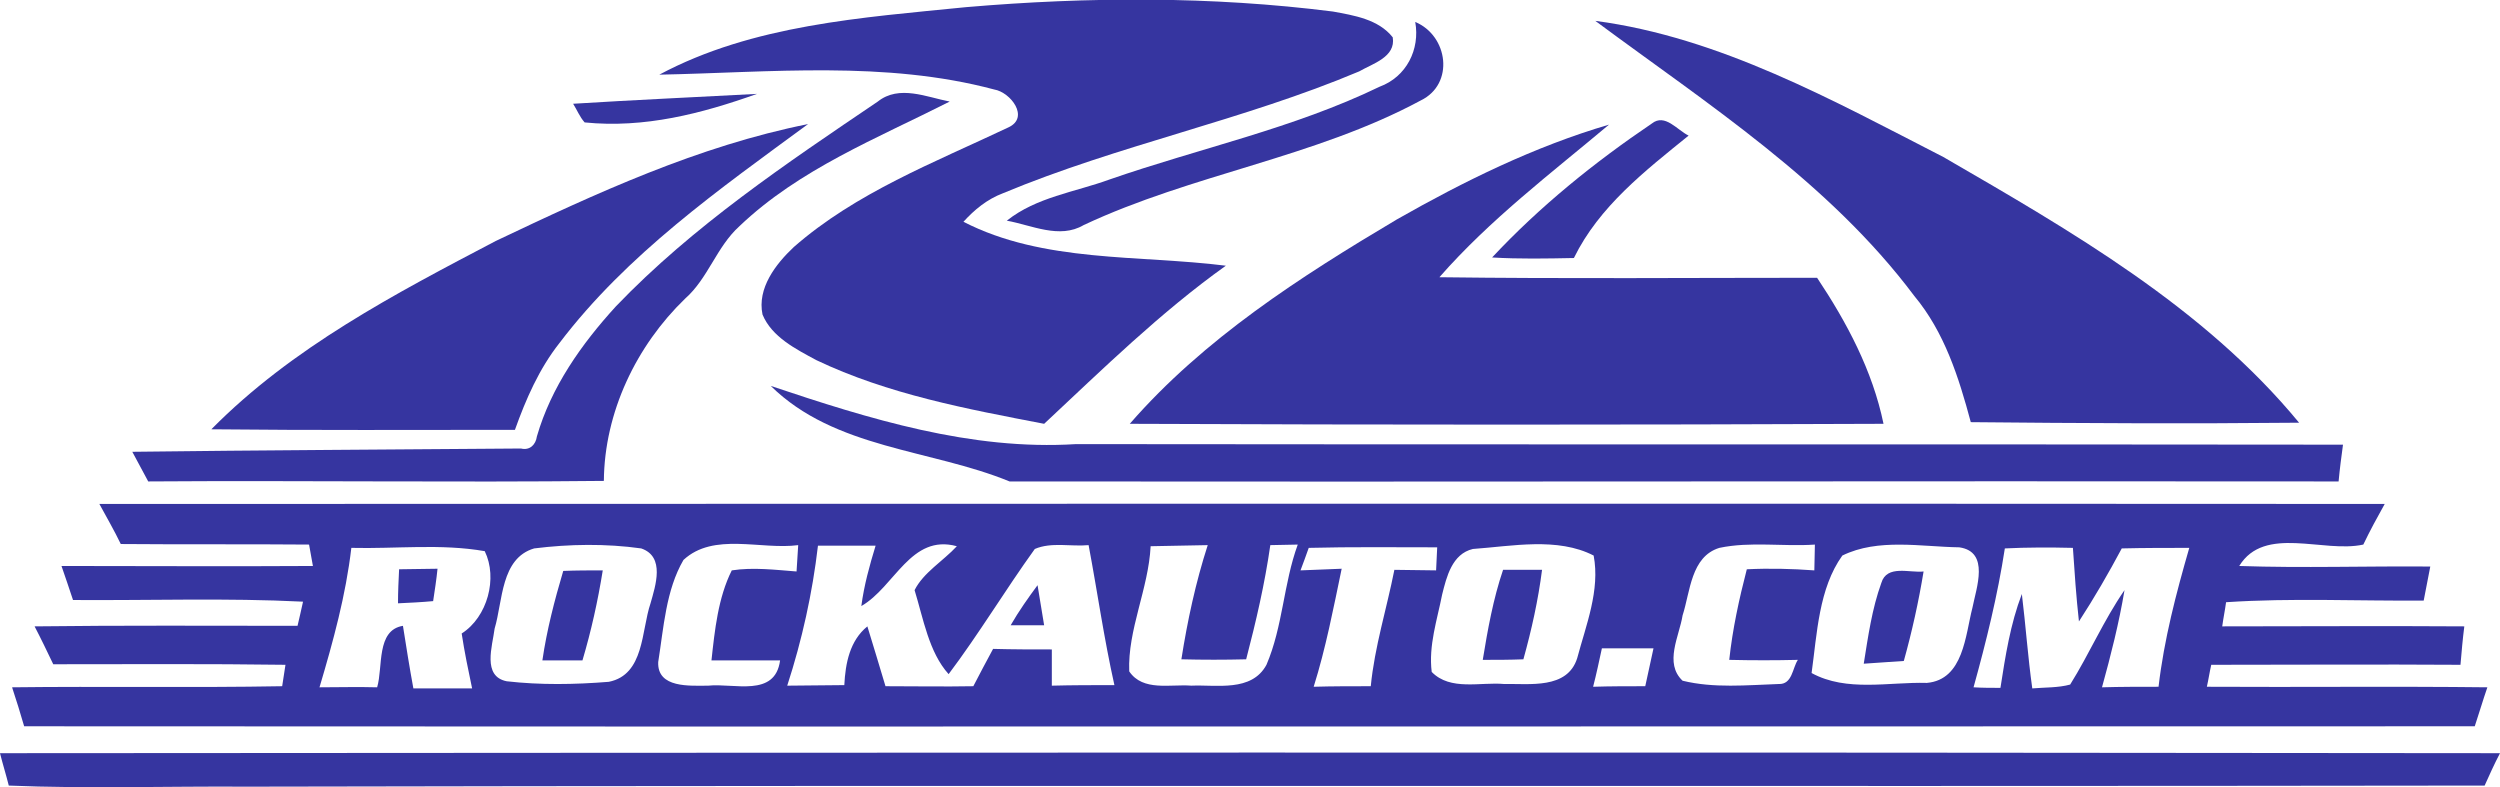
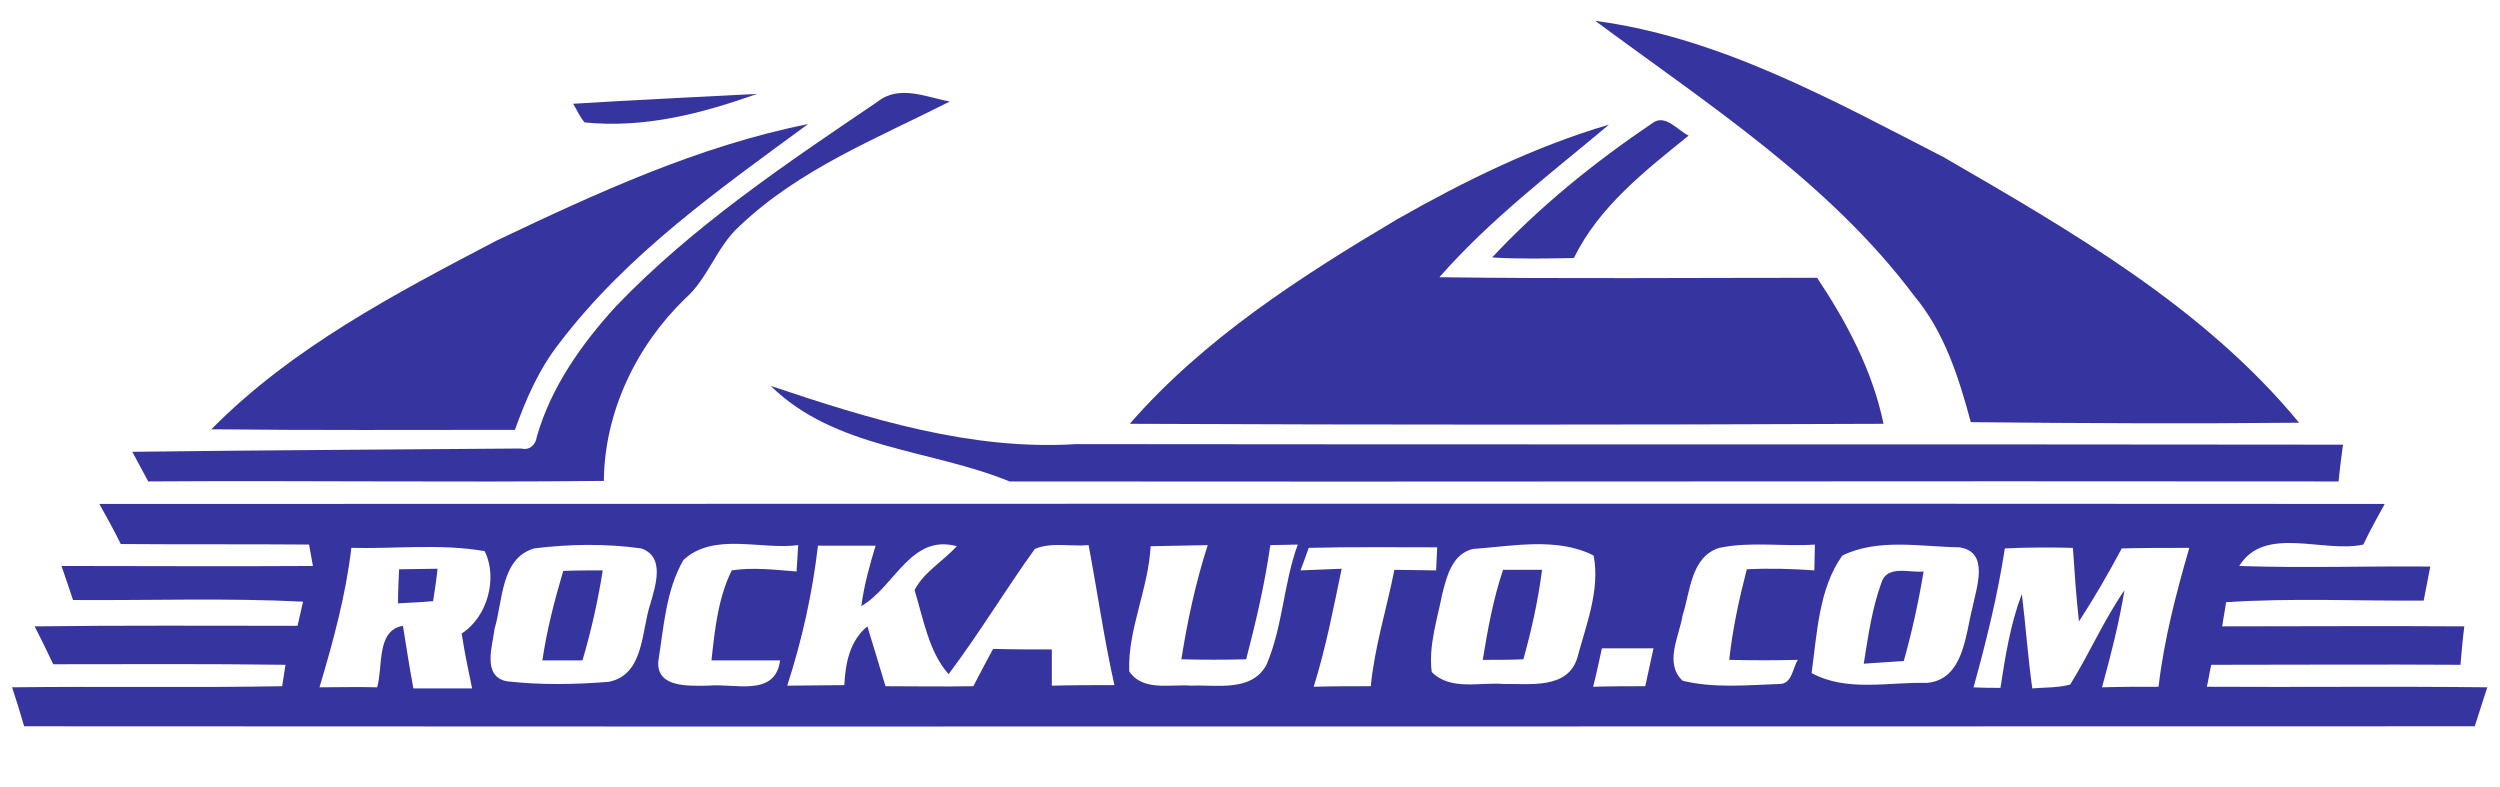
<svg xmlns="http://www.w3.org/2000/svg" id="Layer_1" x="0px" y="0px" width="455.4px" height="143.4px" viewBox="0 0 455.4 143.4" style="enable-background:new 0 0 455.4 143.4;" xml:space="preserve">
  <style type="text/css"> .st0{fill:#3635A0;} </style>
  <g id="_x23_3635a0ff">
-     <path class="st0" d="M182.7,35.2c21.1-8.8,43.8-13.3,64.9-22.2c2.4-1.4,6.7-2.6,6.1-6.2c-2.6-3.3-7.1-4-10.9-4.7 c-22.1-2.8-44.6-2.7-66.8-0.8c-18.9,1.9-38.9,3.2-55.9,12.3c20.3-0.4,41.1-2.6,61,2.7c3,0.5,6.5,5.1,2.6,6.9 c-13.5,6.4-27.8,11.9-39.1,21.8c-3.3,3.1-6.7,7.5-5.7,12.3c1.7,4.1,6.1,6.3,9.8,8.3c13,6.2,27.4,8.9,41.5,11.6 c10.7-10,21.2-20.3,33.1-28.8c-15.9-2-33.2-0.5-47.8-8C177.5,38.2,179.8,36.3,182.7,35.2z" />
    <path class="st0" d="M359,76.9c19.9,0.2,39.9,0.3,59.8,0.1c-17.3-21-41.5-34.9-64.8-48.4c-20.1-10.3-40.7-21.8-63.4-24.8 c20.5,15.2,42.6,29.4,58.1,50.1C354.2,60.5,356.8,68.7,359,76.9z" />
-     <path class="st0" d="M251.3,15.8c-15.7,7.6-32.8,11.2-49.2,16.9c-6.3,2.3-13.3,3.2-18.7,7.5c4.5,0.8,9.6,3.4,14,0.8 c19.8-9.3,42.1-12.3,61.4-22.7c6.2-3,5-11.8-1-14.3C258.7,9,256.2,14,251.3,15.8z" />
    <path class="st0" d="M137.9,17.1c-11.2,0.6-22.3,1.1-33.5,1.8c0.7,1.1,1.2,2.4,2.1,3.4C117.4,23.4,127.8,20.7,137.9,17.1z" />
    <path class="st0" d="M110,87.6c0.1-12.5,5.9-24.6,14.8-33.2c4.2-3.7,5.7-9.4,9.9-13.2c10.9-10.4,25.1-16,38.3-22.7 c-4.2-0.8-9.2-3.1-13.1,0c-16.7,11.3-33.7,22.7-47.7,37.3c-6.3,6.9-11.8,14.7-14.4,23.7c-0.2,1.5-1.3,2.6-2.9,2.2 c-23.6,0.2-47.2,0.3-70.8,0.6c1,1.8,1.9,3.6,2.9,5.4C54.8,87.5,82.4,87.9,110,87.6z" />
    <path class="st0" d="M307.6,24.7c-2.1-1-4.3-4.1-6.7-2.2c-10.5,7.1-20.4,15.1-29.1,24.4c5,0.3,9.9,0.2,14.9,0.1 C291.3,37.6,299.7,31.1,307.6,24.7z" />
    <path class="st0" d="M101.9,62.5c12.3-16.2,29.1-28,45.3-39.9c-20,4-38.6,12.6-56.9,21.3c-18.3,9.6-37.1,19.4-51.8,34.3 c18.4,0.2,36.9,0.1,55.3,0.1C95.8,72.7,98.2,67.2,101.9,62.5z" />
    <path class="st0" d="M293.1,22.7c-13.6,4-26.4,10.3-38.7,17.3c-17.5,10.4-35.1,21.7-48.6,37.2c45.8,0.2,91.5,0.2,137.3,0 c-2-9.7-6.7-18.5-12.1-26.6c-22.9,0-45.9,0.2-68.8-0.1C271.4,40,282.5,31.6,293.1,22.7z" />
    <path class="st0" d="M426,87.7c0.2-2.2,0.5-4.5,0.8-6.7c-76.9-0.1-153.9,0-230.8-0.1c-19.1,1.2-37.7-4.6-55.6-10.6 c11.7,11.5,29.1,11.5,43.5,17.4C264.6,87.8,345.3,87.6,426,87.7z" />
    <path class="st0" d="M2.2,125.2c0.8,2.4,1.5,4.7,2.2,7.1c148.8,0.1,297.6,0,446.4,0c0.8-2.4,1.5-4.8,2.3-7.1 c-17-0.2-34.1,0-51.1-0.1c0.3-1.3,0.5-2.7,0.8-4c15.1,0,30.2-0.1,45.4,0c0.2-2.3,0.4-4.7,0.7-7c-14.7-0.1-29.4,0-44.1,0 c0.2-1.5,0.5-2.9,0.7-4.4c12-0.8,24-0.2,36-0.3c0.4-2.1,0.8-4.2,1.2-6.2c-11.6-0.1-23.2,0.3-34.8-0.1c4.6-7.5,15.3-2.3,22.6-3.9 c1.2-2.5,2.5-4.9,3.9-7.4c-138.8-0.1-277.6,0-416.3,0c1.3,2.4,2.7,4.8,3.9,7.3c11.4,0.1,22.9,0,34.3,0.1c0.2,1.3,0.5,2.6,0.7,3.9 c-15.3,0.1-30.5,0-45.8,0c0.7,2,1.4,4.1,2.1,6.2c14,0.1,28-0.4,41.9,0.3c-0.3,1.5-0.7,3-1,4.4c-16,0-31.9-0.1-47.9,0.1 c1.2,2.3,2.3,4.6,3.4,6.9c14.1,0,28.2-0.1,42.3,0.1c-0.2,1.3-0.4,2.6-0.6,3.9C35,125.3,18.6,125,2.2,125.2z M377.6,99.8 c0.3,4.5,0.6,8.9,1.1,13.4c2.8-4.3,5.4-8.8,7.8-13.3c4.1-0.1,8.2-0.1,12.3-0.1c-2.4,8.3-4.6,16.7-5.6,25.3c-3.4,0-6.9,0-10.3,0.1 c1.6-5.8,3.1-11.7,4.1-17.7c-3.8,5.5-6.4,11.6-9.9,17.2c-2.2,0.6-4.6,0.5-6.9,0.7c-0.8-5.7-1.2-11.5-1.9-17.2 c-2.1,5.5-3,11.3-3.9,17.1c-1.6,0-3.3,0-4.9-0.1c2.3-8.3,4.4-16.8,5.7-25.3C369.2,99.7,373.4,99.7,377.6,99.8z M356.9,99.7 c5.6,0.8,3.1,7.4,2.4,11c-1.3,5-1.6,13.1-8.3,13.7c-6.9-0.2-14.6,1.7-21-1.8c1-7.2,1.3-15.4,5.6-21.4C342.1,98,350,99.6,356.9,99.7 z M306.5,112.1c1.4-4.3,1.5-10.7,6.7-12.3c5.7-1.2,11.6-0.2,17.4-0.6c0,1.6-0.1,3.2-0.1,4.7c-4.1-0.3-8.2-0.4-12.3-0.2 c-1.4,5.4-2.6,10.9-3.2,16.5c4.2,0.1,8.4,0.1,12.5,0c-1,1.5-1,4.5-3.5,4.4c-5.8,0.2-11.8,0.8-17.5-0.6 C303.1,120.8,305.9,115.9,306.5,112.1z M301.2,118.1c-0.5,2.3-1,4.6-1.5,6.9c-3.2,0-6.3,0-9.5,0.1c0.6-2.3,1.1-4.7,1.6-7 C294.9,118.1,298,118.1,301.2,118.1z M268.3,100c7.1-0.5,15.4-2.2,22,1.2c1.2,6.3-1.4,12.7-3,18.7c-1.8,5.7-8.7,4.6-13.3,4.7 c-4.3-0.4-9.8,1.3-13.2-2.2c-0.6-4.8,1-9.5,1.9-14.1C263.5,105.1,264.5,100.9,268.3,100z M238.4,99.8c7.8-0.2,15.6-0.1,23.4-0.1 c-0.1,1.4-0.1,2.8-0.2,4.2c-2.5,0-5.1-0.1-7.6-0.1c-1.4,7.1-3.6,14-4.3,21.2c-3.5,0-7,0-10.4,0.1c2.2-7,3.6-14.3,5.1-21.5 c-2.5,0.1-5,0.2-7.5,0.3C237.4,102.6,237.9,101.2,238.4,99.8z M209.6,99.5c3.5-0.1,6.9-0.1,10.4-0.2c-2.2,6.8-3.7,13.8-4.8,20.8 c3.9,0.1,7.9,0.1,11.8,0c1.8-6.9,3.4-13.8,4.4-20.8c1.7,0,3.4-0.1,5-0.1c-2.6,7.1-2.7,14.9-5.7,21.9c-2.7,5-9.1,3.6-13.7,3.8 c-3.8-0.3-8.8,1.1-11.3-2.6C205.4,114.7,209.2,107.3,209.6,99.5z M159.5,99.4c-1.1,3.6-2.1,7.2-2.6,11c6.1-3.5,9-13.2,17.4-10.9 c-2.5,2.7-6.1,4.8-7.7,8c1.6,5.2,2.6,11.3,6.2,15.3c5.5-7.3,10.3-15.3,15.7-22.8c3-1.3,6.6-0.4,9.8-0.7c1.6,8.5,2.8,17,4.7,25.5 c-3.8,0-7.6,0-11.4,0.1c0-2.2,0-4.4,0-6.6c-3.6,0-7.1,0-10.7-0.1c-1.2,2.2-2.4,4.5-3.6,6.8c-5.3,0.1-10.7,0-16,0 c-1.1-3.7-2.2-7.3-3.3-10.9c-3.2,2.6-4,6.7-4.2,10.7c-3.5,0-7,0.1-10.4,0.1c2.7-8.3,4.6-16.9,5.6-25.5 C152.5,99.4,156,99.4,159.5,99.4z M124.5,102c5.5-5.1,14.1-1.8,20.9-2.7c-0.1,1.6-0.2,3.2-0.3,4.8c-3.9-0.3-7.9-0.8-11.8-0.2 c-2.5,5-3.1,10.9-3.7,16.4c4.2,0,8.3,0,12.5,0c-0.9,6.8-8.4,4.1-13.1,4.6c-3.3,0-9.3,0.5-9.1-4.3 C120.9,114.3,121.3,107.5,124.5,102z M90.1,114.5c1.5-5,1.1-12.8,7.2-14.6c6.4-0.8,13.1-0.9,19.5,0c4.4,1.5,2.6,6.8,1.7,10 c-1.7,5-1.1,13-7.6,14.3c-6.2,0.5-12.5,0.6-18.6-0.1C87.8,123.2,89.7,117.7,90.1,114.5z M64,99.8c8.1,0.2,16.3-0.8,24.3,0.6 c2.4,4.9,0.5,12-4.2,15c0.5,3.3,1.2,6.7,1.9,10c-3.6,0-7.1,0-10.7,0c-0.7-3.8-1.3-7.6-1.9-11.4c-4.9,0.8-3.6,7.5-4.7,11.2 c-3.5-0.1-7,0-10.5,0C60.7,116.8,63,108.4,64,99.8z" />
    <path class="st0" d="M72.7,103.7c-0.1,2-0.2,4.1-0.2,6.2c2.1-0.1,4.3-0.2,6.4-0.4c0.3-2,0.6-3.9,0.8-5.9 C77.4,103.6,75,103.7,72.7,103.7z" />
    <path class="st0" d="M102.6,104c-1.6,5.4-3,10.8-3.8,16.3c2.4,0,4.9,0,7.3,0c1.6-5.4,2.8-10.8,3.7-16.4 C107.4,103.9,105,103.9,102.6,104z" />
    <path class="st0" d="M273.8,103.8c-1.8,5.3-2.8,10.9-3.7,16.4c2.5,0,4.9,0,7.4-0.1c1.5-5.4,2.7-10.8,3.4-16.3 C278.6,103.8,276.2,103.8,273.8,103.8z" />
    <path class="st0" d="M342.7,106.2c-1.7,4.7-2.4,9.7-3.2,14.7c2.4-0.2,4.9-0.3,7.3-0.5c1.5-5.4,2.7-10.8,3.6-16.3 C347.9,104.4,343.7,102.8,342.7,106.2z" />
-     <path class="st0" d="M184.1,113.9c2,0,4,0,6.1,0c-0.4-2.5-0.8-4.9-1.2-7.3C187.3,108.9,185.6,111.3,184.1,113.9z" />
-     <path class="st0" d="M45,143.3c135.9-0.3,271.8,0,407.6-0.2c0.9-2,1.8-4,2.8-5.9c-151.8-0.2-303.6-0.1-455.4,0 c0.5,2,1.1,3.9,1.6,5.9C16,143.7,30.5,143.2,45,143.3z" />
  </g>
</svg>